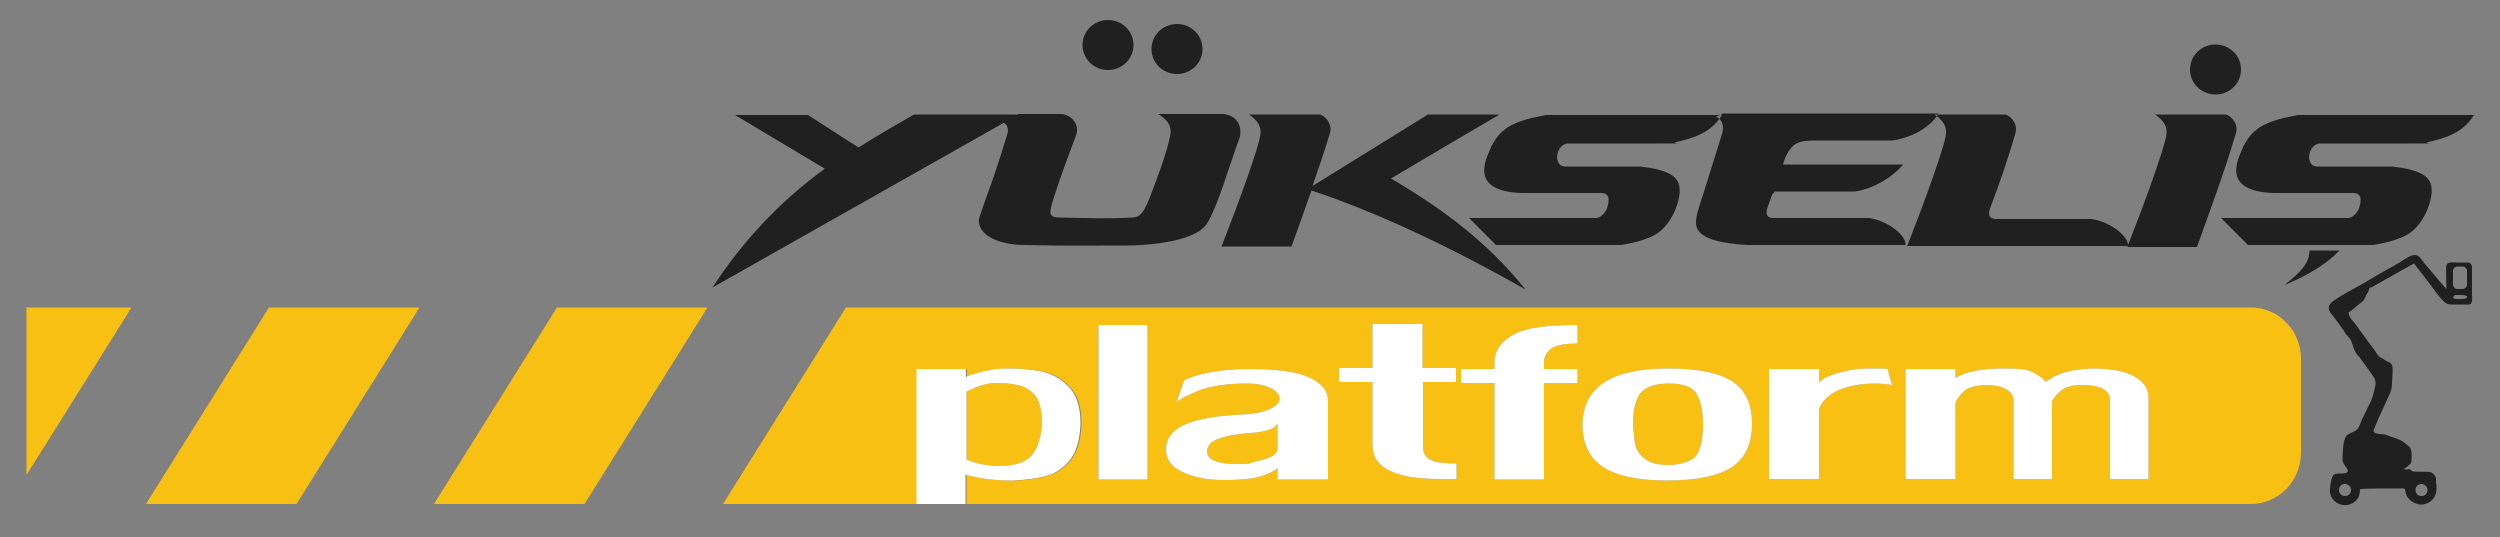
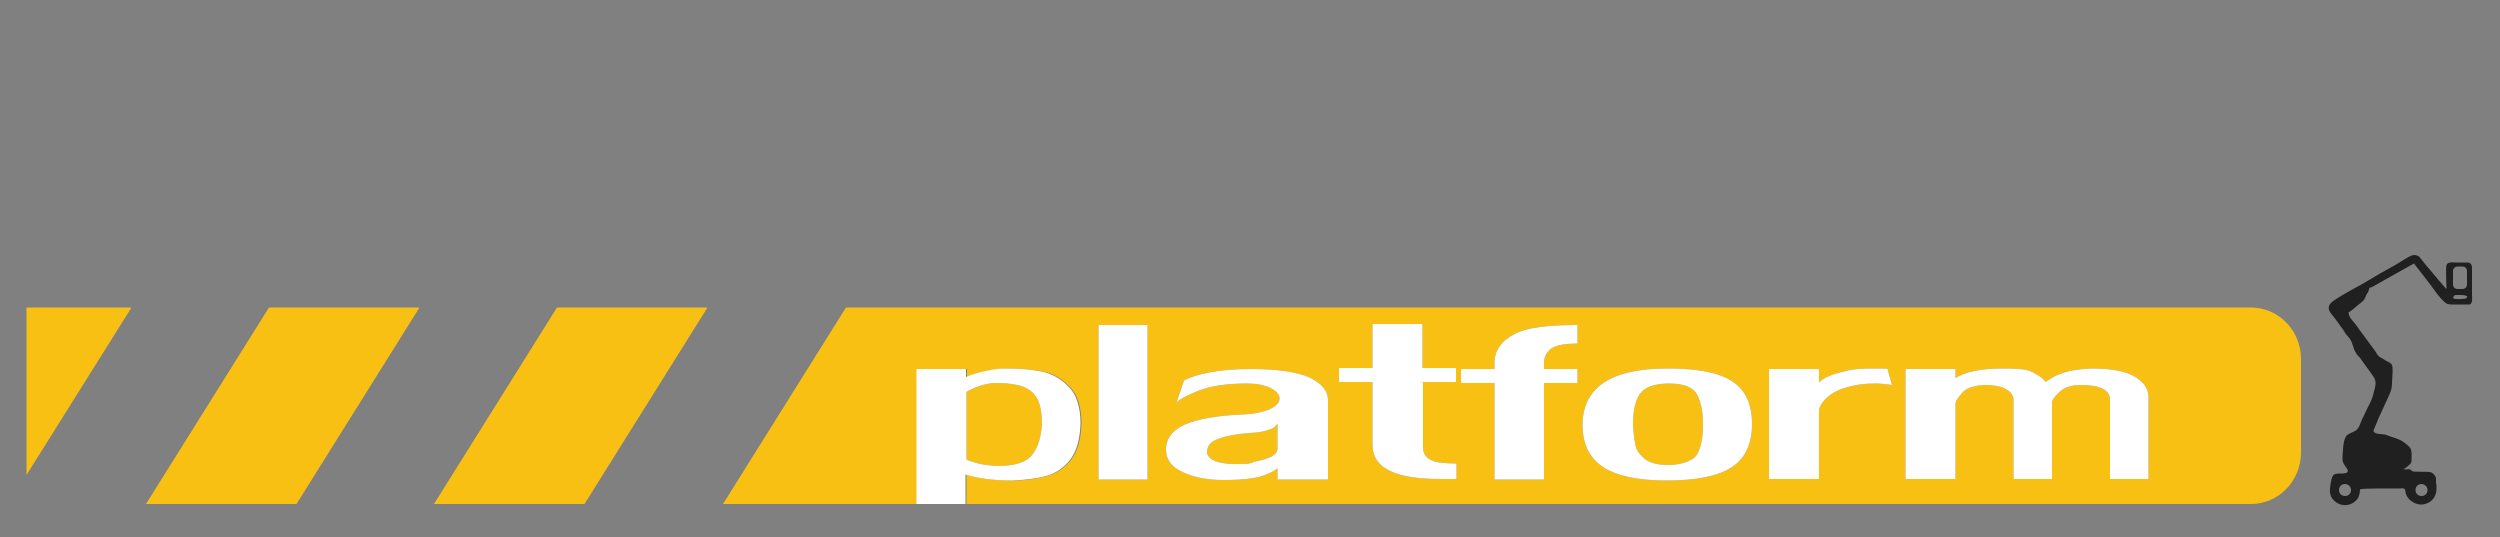
<svg xmlns="http://www.w3.org/2000/svg" id="Layer_1" version="1.1" viewBox="0 0 500 107.4">
  <rect x="0" y="0" width="500" height="107.4" fill="#808080" stroke="none" />
  <defs>
    <style>
      .st0 {
        fill: #f9c014;
      }

      .st0, .st1 {
        fill-rule: evenodd;
      }

      .st2 {
        fill: #fff;
      }

      .st1 {
        fill: #202020;
      }
    </style>
  </defs>
  <path class="st0" d="M169,61.5h281.2c5.5,0,10,4.6,10,10.3v18.7c0,5.7-4.5,10.3-10,10.3H193.3v-5.9c2.5.8,5.6,1.2,9.3,1.2,2.6,0,4.9-.4,6.8-.9,1.9-.5,3.5-1.6,4.8-3.2,1.3-1.7,2-4.1,2.1-7.3,0-3.3-.8-5.8-2.4-7.4-1.6-1.6-3.4-2.7-5.4-3-2-.4-4.3-.6-6.8-.6-1.4,0-2.7.2-3.9.4-1.2.2-2.2.5-3.1.8-.9.3-1.3.5-1.3.5v-1.6h-9.9v27h-38.9l24.6-39.3ZM111.4,61.5h30.1l-24.6,39.3h-30.1l24.6-39.3ZM62.9,61.5h21l-24.6,39.3h-30.1l24.6-39.3h9.1ZM193.3,78.5v13.4c.3.2,1,.4,2,.7,1,.3,2.4.5,4.2.6,3.4,0,5.7-.7,6.9-2.2,1.2-1.5,1.8-3.5,2-6.2,0-2-.3-3.6-.8-4.8-.6-1.2-1.5-2-2.8-2.6-1.3-.5-3.2-.8-5.6-.8-1.5,0-2.9.4-4.1.9-1.2.5-1.8.8-1.8.9ZM219.7,95.9v-30.9h9.8v30.9h-9.8ZM255.5,95.9v-2.3c-.3.4-1.2.9-2.8,1.5-1.6.6-4.3.9-8.1.9-3.3,0-6-.6-8.1-1.6-2.2-1-3.3-2.5-3.3-4.5,0-2.2,1.3-3.9,3.8-5,2.6-1.1,6.4-1.8,11.5-2,2.4-.1,4.2-.5,5.5-1.1,1.3-.6,1.9-1.3,1.9-2.1s-.6-1.5-1.8-2.1c-1.2-.6-2.8-.9-4.7-.9-4.1,0-7.3.5-9.6,1.4-2.3.9-3.8,1.7-4.5,2.4l1.5-4.4c0,0,.5-.3,1.6-.7,1.1-.4,2.6-.8,4.6-1.1,1.9-.3,4.3-.5,7-.5,5.5,0,9.5.6,11.9,1.7,2.5,1.2,3.7,2.7,3.7,4.6v15.8h-10ZM250.6,92.4c3.3-.6,4.9-1.4,4.9-2.7v-5s-.1.2-.4.5c-.2.3-.7.6-1.5.8-.8.3-2,.5-3.6.6-2.8.2-4.9.6-6.4,1.2-1.5.5-2.2,1.4-2.2,2.7.2,1.5,2.2,2.3,5.8,2.3s2.2-.1,3.4-.3ZM284.6,76.6v12.8c0,1.3.6,2.2,1.8,2.7.9.4,2.5.6,4.9.6v3.1c-.2,0-.6,0-1.1,0-.6,0-1.2,0-1.9,0-4.6,0-7.9-.5-10-1.5-2.5-1.1-3.8-2.8-3.8-5.4v-12.5h-6.7v-2.8h6.7v-8.8h10v8.8h6.7v2.8h-6.7ZM298.9,95.9v-19.3h-6.7v-2.8h6.7v-1.3c0-2.4,1.4-4.4,4.2-5.8,2.4-1.2,6.5-1.7,12.4-1.7v3.7c-2.3,0-4.1.3-5.1.9-1,.7-1.6,1.7-1.6,2.9v1.3h6.7v2.8h-6.7v19.3h-9.8ZM333.6,73.7c4.1,0,7.4.4,9.9,1.2,2.5.8,4.3,2.1,5.3,3.7,1.1,1.6,1.6,3.7,1.6,6.2,0,3.9-1.3,6.8-4,8.6-2.7,1.8-7,2.7-13.1,2.7-5.7,0-9.9-.9-12.7-2.7-2.7-1.8-4.1-4.6-4.1-8.5.1-7.5,5.8-11.2,17-11.2ZM326.6,84.8c.1,1.9.3,3.4.5,4.3.2,1,.9,1.9,1.9,2.7,1,.8,2.6,1.2,4.7,1.2s4.9-.7,5.7-2.1c.8-1.4,1.2-3.4,1.2-6s-.4-4.5-1.2-6c-.8-1.5-2.7-2.2-5.6-2.2-3,0-5,.8-5.9,2.2-.9,1.4-1.3,3.4-1.3,5.9ZM353.8,95.9v-22.1h10v2.7s.2-.2.6-.5c.4-.3.9-.6,1.7-.9.7-.3,1.8-.6,3.1-.9,1.4-.4,3.1-.5,5.2-.5s2.7,0,3.1.1l.9,3.2c-1.2-.2-2.4-.3-3.4-.3-2.3,0-4.2.3-5.8.8-1.7.5-3,1.2-4,2.2-.9.9-1.4,1.8-1.4,2.5v13.6h-10ZM381.1,95.9v-22.1h10v1.8c2.1-1.3,5.2-1.9,9.5-1.9s5.2.3,6.4,1c1.2.7,1.9,1.2,2.1,1.7,0,0,.4-.3,1.1-.7.7-.5,1.7-.9,3-1.3,1.3-.4,3-.6,5.1-.7,3.8,0,6.7.5,8.6,1.6,1.9,1.1,2.8,2.5,2.8,4.2v16.3h-7.7v-15.8c0-2-1.9-3-5.8-3-2,0-3.4.5-4.3,1.4-.9.8-1.4,1.5-1.5,2v15.4h-7.7v-15.8c0-.9-.5-1.6-1.4-2.1-.9-.6-2.4-.9-4.4-.9-2.1.1-3.6.6-4.4,1.5-.8.9-1.3,1.6-1.4,2.1v15.2h-10ZM5.3,61.5h21L5.3,95v-33.5Z" />
-   <path class="st1" d="M443.1,8.9c2.8,0,5.1,2.2,5.1,5s-2.3,5-5.1,5-5.1-2.2-5.1-5,2.3-5,5.1-5M456.9,57c3.1-2.5,5-4.3,5-6.9h6c-2.7,2.8-6.4,5-11,6.9ZM469.5,43.6c-8.4,0-16.9,0-25.3,0,1.8,1.8,3.6,3.6,5.4,5.4,8.2,0,16.1,0,24.4,0s.5,0,.6,0c1.3-.2,5.3-.9,7.5-2.5,2.9-2.1,4.5-6.7,4.2-9-.3-2.3-2.2-3.5-7.8-4.2h-15.1c-1.9,0-2.1-2.9-.5-4.2.3-.2.6-.4,1-.4,6.9,0,11,0,17.9,0s2.4,0,3.9-.3c3.3-.8,6.8-1.7,9.1-5.4h-34c-.2,0-1,0-1.2,0-7.1,1.3-9.1,2.8-11,6.4,0,0,0,.2-.1.3-1,2.3-4.2,8.5,6.1,8.9.3,0,.4,0,.6,0h15.6c.5,0,1.2.3,1.3,1.1.1,1.4-.5,2.9-1.6,3.6-.2.2-.7.3-1,.3ZM319.1,43.6c-8.4,0-16.9,0-25.3,0,1.8,1.8,3.6,3.6,5.4,5.4,8.2,0,16.1,0,24.4,0s.5,0,.6,0c1.3-.2,5.3-.9,7.5-2.5,2.9-2.1,4.5-6.7,4.2-9-.3-2.3-2.2-3.5-7.8-4.2h-15.1c-1.9,0-2.1-2.9-.5-4.2.3-.2.6-.4,1-.4,6.9,0,11,0,17.9,0s2.4,0,3.9-.3c3.3-.8,6.8-1.7,9.1-5.4h-34c-.2,0-1,0-1.2,0-7.1,1.3-9.1,2.8-11,6.4,0,0,0,.2-.1.3-1,2.3-4.2,8.5,6.1,8.9.3,0,.4,0,.6,0h15.6c.5,0,1.2.3,1.3,1.1.1,1.4-.5,2.9-1.6,3.6-.2.2-.7.3-1,.3ZM235.4,4.8c2.8,0,5.1,2.2,5.1,5s-2.3,5-5.1,5-5.1-2.2-5.1-5,2.3-5,5.1-5ZM221.6,4c2.8,0,5.1,2.2,5.1,5s-2.3,5-5.1,5-5.1-2.2-5.1-5,2.3-5,5.1-5ZM354.8,38.6c-.2.1-.4.2-.4.4-.3.9-.6,1.7-.9,2.5-.5,1.5,0,2.2,1.6,2.1h4.6c3.7,0,8.3,0,13.2,0,.2,0,.7,0,.9,0,4,.6,7.5,3.6,7.3,5.4-10.7,0-20.9,0-31.5,0-7.3-.4-10.4-1.9-10.4-4.4,0-1.7.7-3.4,1.7-6.6l3.5-11.2c.5-1.7,0-2.9-1.1-3.4-.4-.2,1.2-.3,1.1-.7,12,0,31.2,0,43.3,0-1.4,2.4-4.7,4.7-9.2,5.4-.3,0-1.1,0-1.3,0-5.5,0-9.3,0-13.5,0h-.1c-1.9,0-3.9,0-5,1.1-.8.8-1.5,1.8-2,3.7,8,0,15.8,0,24,0-1.7,2.2-5.6,4.8-9.6,5.4-.2,0-1.3,0-1.5,0-4.9,0-6.6,0-10.3,0h-4.4ZM381.4,49.3c1.8-4.6,3.7-9.6,5.3-14.2,1.2-3.5,2.4-7,2.5-8.4.2-2.1-1.6-3.3-2.3-3.8,4.7,0,9.4,0,14.1,0,.6,0,2.7,1.5,2.1,3.7-1.5,5.2-3.3,10.4-5.1,15.1-.5,1.5,0,2.2,1.6,2.1h4.6c3.7,0,8.3,0,13.2,0,.2,0,.7,0,.9,0,4,.6,7.5,3.6,7.3,5.4-11.8,0-22.9,0-34.7,0h-9.6ZM425.5,49.3c1.8-4.6,3.7-9.6,5.3-14.2,1.2-3.5,2.4-7,2.5-8.4.2-2.1-1.6-3.3-2.3-3.8,4.7,0,9.4,0,14.1,0,.6,0,2.7,1.5,2.1,3.7-2.4,8.1-5.5,16.3-7.8,22.8h-13.9ZM244.3,49.3c1.8-4.6,3.7-9.6,5.3-14.2,1.2-3.5,2.4-7,2.5-8.4.2-2.1-1.6-3.3-2.3-3.8,4.7,0,9.4,0,14.1,0,.6,0,2.7,1.5,2.1,3.7-1.1,3.6-2.3,7.2-3.5,10.6l23.1-14.3h14.3c-7.3,4.3-14.5,8.5-21.7,12.8,10.9,6.4,19.5,13,26.9,22.2-15.3-8.7-30.1-15.6-42.8-19.8-1.4,4-2.8,7.8-4,11.2h-13.9ZM203.7,22.9l-3,1.7c.6,0,1.1,1.2.8,2.1-3.1,10.2-4,11.8-5.6,16.7-.5,1.5.5,3.1,2,4,2.1,1.2,4.7,1.6,7.1,1.6,8.5.2,12,.1,20.5.1,2.4,0,13.4-.4,15.9-4.4,2.1-3.3,4.4-11.4,6.6-17.4.5-3.1-1.5-4.3-3.3-4.5h-13.1c.7.4,1.8,1.2,2.2,2.1.2.4.5,1.2.2,2.4-.6,2.9-1.8,6.2-2.8,8.9-2.1,5.7-2.7,7.2-4.7,7.3-4.9.3-9.6.1-14.5,0-2.2,0-2.3-.6-1.3-3.8,1.6-4.9,2.8-8.1,4.5-12.6.9-2.5-1.3-4.3-3.1-4.3h-8.5ZM164.9,33.7l-17.9-10.7h14.6c3.4,2.2,6.7,4.3,10.1,6.5,3.8-2.4,7.6-4.6,11.1-6.6h20.9c-20.4,11.5-40.8,23.1-61.2,34.6,6.1-9.4,13.6-17.3,22.5-23.8Z" />
  <path class="st2" d="M183.3,100.8v-27h9.9v1.6s.4-.2,1.3-.5c.9-.3,1.9-.6,3.1-.8,1.2-.3,2.5-.4,3.9-.4,2.5,0,4.8.2,6.8.6,2,.4,3.8,1.4,5.4,3,1.6,1.6,2.4,4.1,2.4,7.4-.1,3.2-.8,5.6-2.1,7.3-1.3,1.6-2.9,2.7-4.8,3.2-1.9.5-4.1.8-6.8.9-3.6,0-6.7-.4-9.3-1.2v5.9h-9.9ZM193.3,78.5v13.4c.3.2,1,.4,2,.7,1,.3,2.4.5,4.2.6,3.4,0,5.7-.7,6.9-2.2,1.2-1.5,1.8-3.5,2-6.2,0-2-.3-3.6-.8-4.8-.6-1.2-1.5-2-2.8-2.6-1.3-.5-3.2-.8-5.6-.8-1.5,0-2.9.4-4.1.9-1.2.5-1.8.8-1.8.9ZM219.7,95.9v-30.9h9.8v30.9h-9.8ZM255.5,95.9v-2.3c-.3.4-1.2.9-2.8,1.5-1.6.6-4.3.9-8.1.9-3.3,0-6-.6-8.1-1.6-2.2-1-3.3-2.5-3.3-4.5,0-2.2,1.3-3.9,3.8-5,2.6-1.1,6.4-1.8,11.5-2,2.4-.1,4.2-.5,5.5-1.1,1.3-.6,1.9-1.3,1.9-2.1s-.6-1.5-1.8-2.1c-1.2-.6-2.8-.9-4.7-.9-4.1,0-7.3.5-9.6,1.4-2.3.9-3.8,1.7-4.5,2.4l1.5-4.4c0,0,.5-.3,1.6-.7,1.1-.4,2.6-.8,4.6-1.1,1.9-.3,4.3-.5,7-.5,5.5,0,9.5.6,11.9,1.7,2.5,1.2,3.7,2.7,3.7,4.6v15.8h-10ZM250.6,92.4c3.3-.6,4.9-1.4,4.9-2.7v-5s-.1.2-.4.5c-.2.3-.7.6-1.5.8-.8.3-2,.5-3.6.6-2.8.2-4.9.6-6.4,1.2-1.5.5-2.2,1.4-2.2,2.7.2,1.5,2.2,2.3,5.8,2.3s2.2-.1,3.4-.3ZM284.6,76.6v12.8c0,1.3.6,2.2,1.8,2.7.9.4,2.5.6,4.9.6v3.1c-.2,0-.6,0-1.1,0-.6,0-1.2,0-1.9,0-4.6,0-7.9-.5-10-1.5-2.5-1.1-3.8-2.8-3.8-5.4v-12.5h-6.7v-2.8h6.7v-8.8h10v8.8h6.7v2.8h-6.7ZM298.9,95.9v-19.3h-6.7v-2.8h6.7v-1.3c0-2.4,1.4-4.4,4.2-5.8,2.4-1.2,6.5-1.7,12.4-1.7v3.7c-2.3,0-4.1.3-5.1.9-1,.7-1.6,1.7-1.6,2.9v1.3h6.7v2.8h-6.7v19.3h-9.8ZM333.6,73.7c4.1,0,7.4.4,9.9,1.2,2.5.8,4.3,2.1,5.3,3.7,1.1,1.6,1.6,3.7,1.6,6.2,0,3.9-1.3,6.8-4,8.6-2.7,1.8-7,2.7-13.1,2.7-5.7,0-9.9-.9-12.7-2.7-2.7-1.8-4.1-4.6-4.1-8.5.1-7.5,5.8-11.2,17-11.2ZM326.6,84.8c.1,1.9.3,3.4.5,4.3.2,1,.9,1.9,1.9,2.7,1,.8,2.6,1.2,4.7,1.2s4.9-.7,5.7-2.1c.8-1.4,1.2-3.4,1.2-6s-.4-4.5-1.2-6c-.8-1.5-2.7-2.2-5.6-2.2-3,0-5,.8-5.9,2.2-.9,1.4-1.3,3.4-1.3,5.9ZM353.8,95.9v-22.1h10v2.7s.2-.2.6-.5c.4-.3.9-.6,1.7-.9.7-.3,1.8-.6,3.1-.9,1.4-.4,3.1-.5,5.2-.5s2.7,0,3.1.1l.9,3.2c-1.2-.2-2.4-.3-3.4-.3-2.3,0-4.2.3-5.8.8-1.7.5-3,1.2-4,2.2-.9.9-1.4,1.8-1.4,2.5v13.6h-10ZM381.1,95.9v-22.1h10v1.8c2.1-1.3,5.2-1.9,9.5-1.9s5.2.3,6.4,1c1.2.7,1.9,1.2,2.1,1.7,0,0,.4-.3,1.1-.7.7-.5,1.7-.9,3-1.3,1.3-.4,3-.6,5.1-.7,3.8,0,6.7.5,8.6,1.6,1.9,1.1,2.8,2.5,2.8,4.2v16.3h-7.7v-15.8c0-2-1.9-3-5.8-3-2,0-3.4.5-4.3,1.4-.9.8-1.4,1.5-1.5,2v15.4h-7.7v-15.8c0-.9-.5-1.6-1.4-2.1-.9-.6-2.4-.9-4.4-.9-2.1.1-3.6.6-4.4,1.5-.8.9-1.3,1.6-1.4,2.1v15.2h-10Z" />
  <path class="st1" d="M487.3,97.5c0-.3,0-.6-.1-.9,0-.4,0-.6,0-.9,0-.4-.5-1-.9-1.2-.7-.3-3.6,0-3.9-.3-.6-.7-1-.1-1.7-.4,0,0,.5-.2.5-.3.2-.1.3-.2.5-.4.4-.3.6-.5.6-1,0-.8.2-2.2-.5-2.8-.7-.6-1.1-1-2-1.4-.9-.4-1.6-.5-2.5-.9-.7-.3-2.4,0-2.6-.8,0-.3.8-1.9.9-2.3.7-1.5,1.4-3.1,2.1-4.6.4-.9.7-1.5.7-2.6,0-.8.2-2.5.1-3.2,0-1-1-1.1-1.7-1.6-.4-.3-.6-.3-1-.6-.3-.3-.5-.6-.7-1-1-1.3-1.9-2.6-2.8-3.8-.5-.6-.9-1.3-1.4-1.9-.6-.7-1.1-1.2-1.2-2.1.7-.4,1.6-1.3,2.3-1.8.6-.5.8-.5,1.3-1.8.2-.4.3-.3.5-1,.1-.6.5-.3.8-.6l6.4-3.6,1.8-1h0c0,0,3.9,5,4.2,5.5.5.7,1.6,2.1,2.3,2.5.5.3,1.6.2,2.2.2.5,0,2,0,2.4,0,.7-.2.5-1.3.5-1.9,0-.8,0-1.6,0-2.4,0-.8,0-1.6,0-2.4,0-.7.1-1.5-.7-1.7-.5,0-1.8,0-2.4,0-.6,0-1.8-.2-2,.5-.2.9,0,3.6,0,4.8,0,.1-3.4-3.9-3.7-4.3-.4-.4-1.5-1.9-1.8-2.2-1-.7-1.9,0-2.8.5-1.5,1-3.4,2-5,2.9-1.7,1-3.3,2-5,2.9-.9.5-4.4,2.4-4.9,3.1-.8.9-.1,1.8.5,2.5.6.7,1.1,1.5,1.7,2.3.3.4.6.8.8,1.2.3.4.6.7.9,1.1.6.9.6,1.9,1.2,2.8.2.4.6.7.9,1.1.8,1.2,1.7,2.3,2.5,3.5.8,1.1.5,1.9.2,3.1-.3,1.2-.5,1.8-1.1,2.9-.4.8-.9,1.9-1.3,2.7-.5,1-.5,1.9-1.6,2.4-1.2.6-1.6.5-2,2-.2.9-.3,2.7-.3,3.6,0,1.1,1.4,2,1,2.5-.7.7-2.5-.2-3,.9-.3.6-.6,2.5-.5,3.2.1.6.3,1.1.7,1.5,1.2,1.3,3.2,1.4,4.5.1.8-.7.8-2.1.8-2.2.2-.3,7-.2,7.8-.2s1.2-.3,1.3.7c.2,1.6,2.3,2.9,3.9,2.4,1.5-.4,2.3-1.6,2.3-3.1M490.6,59.5c0,0,.3-.5.4-.5.2,0,.6,0,.9,0s1.4,0,1.5.3c.2.5-1,.5-1.3.5s-1.5.1-1.5-.3ZM491.5,53.3h1c.5,0,.9.4.9.9v2.7c0,.5-.4.9-.9.9h-1c-.5,0-.9-.4-.9-.9v-2.7c0-.5.4-.9.9-.9ZM469,96.8c.6,0,1.2.5,1.2,1.2s-.5,1.2-1.2,1.2-1.2-.5-1.2-1.2.5-1.2,1.2-1.2ZM484.3,96.8c.6,0,1.2.5,1.2,1.2s-.5,1.2-1.2,1.2-1.2-.5-1.2-1.2.5-1.2,1.2-1.2Z" />
</svg>